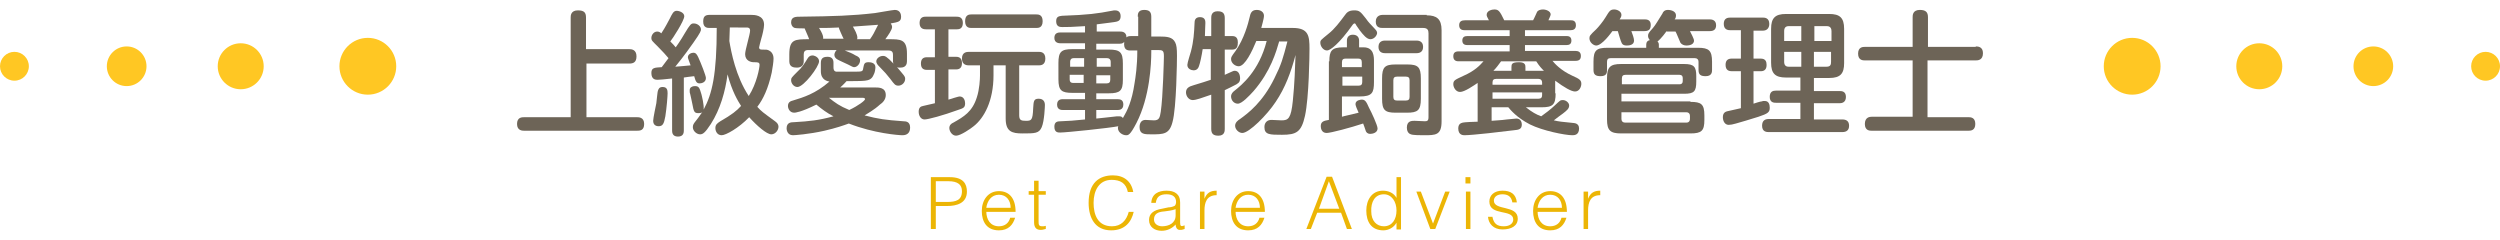
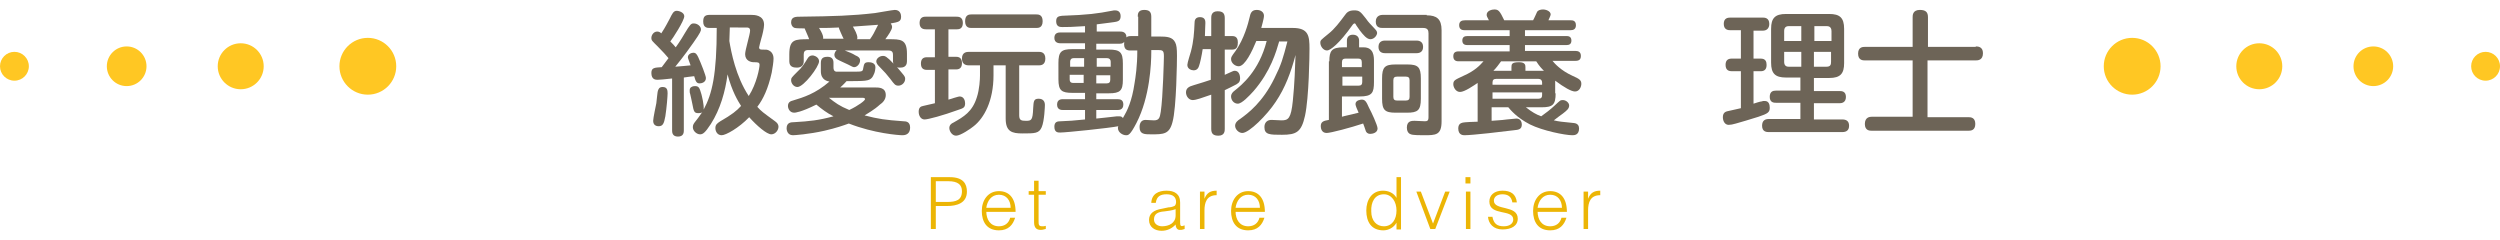
<svg xmlns="http://www.w3.org/2000/svg" version="1.1" id="レイヤー_1" x="0px" y="0px" width="554.6px" height="53.3px" viewBox="0 0 554.6 53.3" style="enable-background:new 0 0 554.6 53.3;" xml:space="preserve">
  <style type="text/css">
	.st0{fill:#FFC723;}
	.st1{fill:#6D6457;}
	.st2{fill:#ECB505;}
</style>
  <g>
    <circle class="st0" cx="81.6" cy="14.7" r="6.3" />
    <circle class="st0" cx="53.4" cy="14.7" r="5.1" />
    <circle class="st0" cx="28.1" cy="14.7" r="4.4" />
    <circle class="st0" cx="3.2" cy="14.7" r="3.2" />
  </g>
  <g>
    <circle class="st0" cx="473" cy="14.7" r="6.3" />
    <circle class="st0" cx="501.2" cy="14.7" r="5.1" />
    <circle class="st0" cx="526.5" cy="14.7" r="4.4" />
    <circle class="st0" cx="551.4" cy="14.7" r="3.2" />
  </g>
  <g>
    <g>
-       <path class="st1" d="M139.6,10.9c0.5,0,1.6,0.1,1.6,1.6c0,1.4-0.8,1.6-1.6,1.6h-9.5V26h11.2c0.4,0,1.6,0,1.6,1.5    c0,1.5-1,1.5-1.6,1.5h-25c-0.4,0-1.6,0-1.6-1.5c0-1.5,1.1-1.5,1.6-1.5h10.3V3.9c0-0.4,0-1.6,1.6-1.6c1.4,0,1.8,0.5,1.8,1.6v7    H139.6z" />
      <path class="st1" d="M149.2,17.4c-1.9,0.2-2.8,0.3-3.3,0.3c-0.4,0-1.4,0-1.4-1.5c0-1.2,0.7-1.2,2.3-1.3c0.4-0.6,1.1-1.4,1.5-2    c-0.3-0.4-1.5-1.7-2.4-2.6c-1.2-1.2-1.4-1.3-1.4-1.9c0-0.6,0.5-1.4,1.3-1.4c0.4,0,0.7,0.2,0.9,0.4c1-1.5,1.5-2.6,1.9-3.3    c0.5-1,0.8-1.7,1.5-1.7c0.6,0,1.7,0.4,1.7,1.2c0,1-2.6,5-3.1,5.6c0.6,0.6,0.8,0.8,1.2,1.3c0.1-0.1,1.2-1.7,2-3.1    c1.2-2,1.4-2.2,2-2.2c0.9,0,1.6,0.7,1.6,1.3c0,0.3,0,0.6-1.7,3c-0.5,0.7-2.1,3-4,5.3c1.4-0.1,2.3-0.2,3.4-0.3    c-0.5-1.4-0.6-1.6-0.6-1.8c0-0.7,0.8-1,1.2-1c0.6,0,0.8,0.4,1.1,1c0.6,1.3,1.7,4.1,1.7,4.6c0,1-1,1.2-1.4,1.2    c-0.7,0-0.9-0.5-1.2-1.6c-0.8,0.1-1.8,0.2-2.3,0.3v11.7c0,0.4,0,1.4-1.3,1.4c-1.3,0-1.3-1-1.3-1.4V17.4z M148.1,20.7    c0,0.6-0.2,3.2-0.5,5.1c-0.3,1.7-0.6,2.2-1.5,2.2c-0.6,0-1.2-0.3-1.2-1.2c0-0.6,0.6-3.4,0.7-3.9c0.1-0.5,0.2-2.5,0.4-2.9    c0.1-0.2,0.2-0.7,1-0.7C148,19.3,148.1,20,148.1,20.7z M157.4,6.2c-0.4,0-1.4,0-1.4-1.4c0-1,0.3-1.5,1.4-1.5h9.2    c0.7,0,2.9,0,2.9,2.2c0,0.7-0.4,2.4-0.6,3c-0.2,0.7-0.5,1.9-0.5,2c0,0.5,0.4,0.5,0.7,0.5c0.9,0,1.1,0,1.5,0.2c0.4,0.2,1,0.7,1,1.8    c0,0.7-0.2,2-0.4,3.1c-0.8,3.6-1.9,5.9-3.2,7.6c0.9,1,1.2,1.2,3.8,3.1c0.6,0.4,0.9,0.8,0.9,1.3c0,0.8-0.7,1.7-1.6,1.7    c-1,0-3.2-1.9-4.9-3.8c-2.3,2.4-5.2,4-6.1,4c-1,0-1.4-0.9-1.4-1.6c0-0.8,0.5-1.1,1.1-1.5c2.6-1.5,3.6-2.3,4.6-3.4    c-0.7-1.1-2-3.2-3-7c-0.5,3.8-1.6,7.7-3.7,11c-1.3,2-1.8,2.3-2.4,2.3c-0.7,0-1.6-0.7-1.6-1.6c0-0.5,0.2-0.8,0.6-1.3    c0.9-1.1,1.2-1.7,1.5-2c-0.1,0.1-0.4,0.2-0.9,0.2c-0.9,0-1-0.4-1.3-2c-0.1-0.4-0.4-2-0.5-2.3c-0.1-0.2-0.1-0.5-0.1-0.7    c0-0.2,0-0.6,0.4-0.8c0.3-0.2,0.7-0.2,0.8-0.2c0.9,0,1,0.5,1.4,1.8c0.1,0.4,0.6,2.3,0.5,3.4c1.9-3.5,2.9-7.8,2.9-18.1H157.4z     M161.9,6.2c0,0.4-0.1,2.5-0.1,2.9c0.4,2.4,1.4,7.8,4.3,12.2c1.8-2.8,2.4-6.3,2.4-6.9c0-0.6-0.4-0.6-1.3-0.6    c-0.6,0-1.9-0.3-1.9-1.8c0-0.9,1.1-4.4,1.1-5.2c0-0.7-0.5-0.7-0.8-0.7H161.9z" />
      <path class="st1" d="M194,19.4c1,0,2.5,0,2.5,1.7c0,1-0.7,1.7-1.3,2.1c-1.3,1.2-2.8,2-3.4,2.4c3.1,0.8,4.5,1,8.6,1.3    c0.6,0,1.5,0.1,1.5,1.4c0,1.2-0.7,1.7-1.7,1.7c-0.8,0-6.3-0.4-11.9-2.6c-1.1,0.4-2.8,1-5.4,1.6c-3.5,0.8-6.7,1-7,1    c-1.3,0-1.4-1.3-1.4-1.5c0-1.3,0.9-1.4,1.7-1.4c3.4-0.2,5.4-0.4,8.7-1.3c-1.4-0.7-2.6-1.6-3.8-2.6c-3.4,1.7-4.7,1.8-4.9,1.8    c-1,0-1.4-0.9-1.4-1.5c0-0.9,0.7-1.1,1.1-1.2c2.3-0.7,5-1.5,8.1-4.2c-0.4-0.1-1.9-0.3-1.9-2.3v-1.8c0-1,0.4-1.4,1.5-1.4    c1,0,1.3,0.6,1.3,1.3V15c0,0.4,0.1,0.8,0.6,0.9c0.3,0,0.6,0,3.8,0c2,0,2.1,0,2.2-0.8c0.2-0.9,0.2-1.3,1.2-1.3    c0.4,0,1.5,0.1,1.5,1.1c0,0.4-0.1,1.2-0.4,1.7c-0.4,1-1.1,1.2-1.9,1.3c-0.6,0.1-3.3,0.1-4.1,0.1c-0.2,0.2-0.5,0.6-1.4,1.4H194z     M179.3,11.1c-0.8,0-1,0.4-1,1v1.5c0,0.9-0.6,1.4-1.5,1.4c-0.7,0-1.7-0.1-1.7-1.4v-1.5c0-3.4,1.2-3.4,4.4-3.4    c-0.1-0.4-0.9-2.1-1-2.4c-0.4,0-1.9,0-2.2-0.1c-0.6-0.2-0.8-0.8-0.8-1.2c0-1.3,1-1.3,2.2-1.3c7.4-0.1,11.2-0.2,16.4-0.8    c0.7-0.1,4-0.7,4.4-0.7c1.2,0,1.4,1,1.4,1.5c0,1.1-0.6,1.2-2.3,1.5c0.1,0.2,0.3,0.4,0.3,0.8c0,0.6-0.9,1.9-1.5,2.7h0.8    c2.6,0,4,0,4,3.2v1.7c0,1.3-1,1.4-1.5,1.4c-0.4,0-0.5,0-0.7-0.1c1.5,1.8,1.8,2,1.8,2.6c0,0.8-0.7,1.5-1.5,1.5    c-0.7,0-0.9-0.3-1.8-1.5c-0.7-0.9-1.3-1.6-2.4-2.7c-0.3-0.3-0.7-0.7-0.7-1.2c0-0.6,0.7-1.2,1.5-1.2c0.4,0,0.8,0.1,2.3,1.7    c0-0.2-0.1-0.2-0.1-0.4v-1.5c0-0.5-0.1-1-1-1h-9.7c1,0.4,1.6,0.6,2.4,1.1c0.5,0.2,1,0.5,1,1.1c0,0.8-0.7,1.5-1.3,1.5    c-0.3,0-0.4-0.1-1.4-0.6c-0.4-0.2-2-0.9-2.3-1.1c-0.4-0.2-0.7-0.6-0.7-1c0-0.1,0-0.6,0.5-1.1H179.3z M181.7,13.6    c0,1.2-3.4,5.7-4.8,5.7c-0.8,0-1.4-0.8-1.4-1.5c0-0.5,0.1-0.6,1.4-1.9c1-0.9,1.5-1.7,2.3-3c0.4-0.6,0.8-0.6,1.2-0.6    C180.9,12.4,181.7,12.8,181.7,13.6z M187.2,8.7c-0.1-0.2-0.6-1.2-0.7-1.5c-0.1-0.3-0.4-0.8-0.4-1.1c-2.1,0.1-2.3,0.1-4.4,0.1    c0.3,0.5,0.6,1,0.7,1.3c0.3,0.7,0.2,1,0.2,1.1H187.2z M183.9,21.7c1.4,1.1,2.3,1.8,4.5,2.7c2.1-1,3.5-2.1,3.5-2.4    c0-0.3-0.4-0.3-0.5-0.3H183.9z M193,8.7c0.7-1,0.8-1.2,1.8-3.2c-1.2,0.1-1.7,0.1-5.6,0.4c0.4,0.7,1,1.7,1,2.5c0,0.1,0,0.2-0.1,0.3    H193z" />
      <path class="st1" d="M207.4,15.5h-1.8c-0.9,0-1.3-0.5-1.3-1.4c0-0.9,0.4-1.4,1.3-1.4h1.8V6.5h-2c-0.3,0-1.4,0-1.4-1.4    c0-1.4,1-1.4,1.4-1.4h6.7c0.5,0,1.5,0,1.5,1.4c0,1.4-1,1.4-1.3,1.4h-1.9v6.1h1.7c1,0,1.3,0.6,1.3,1.4c0,0.9-0.4,1.4-1.3,1.4h-1.7    v6.7c0.4-0.1,1-0.3,1.3-0.4c0.1,0,0.9-0.3,1.2-0.3c0.9,0,1.2,0.9,1.2,1.5c0,1-0.4,1.1-1.6,1.5c-3.3,1.2-6.6,2.1-7.4,2.1    s-1.3-0.8-1.3-1.7c0-0.9,0.4-1.2,1-1.3c0.4-0.1,2.2-0.5,2.6-0.6V15.5z M226.1,25.6c0,1.1,0.5,1.2,1.5,1.2c1.2,0,1.5-0.1,1.6-2.8    c0.1-1.5,0.1-2.1,1.2-2.1s1.4,0.7,1.4,1.4c0,0.2-0.1,3.5-0.7,4.9c-0.6,1.4-1.5,1.4-4.3,1.4c-2.3,0-3.7-0.4-3.7-3.3V14.5h-2.7v2.2    c0,5.7-2.1,9.5-4.4,11.3c-0.6,0.5-2.9,2.1-3.9,2.1c-0.9,0-1.5-1-1.5-1.7c0-0.6,0.4-1,0.9-1.2c2.3-1.3,4.2-2.4,5.2-5.6    c0.6-1.8,0.7-4.1,0.7-4.8v-2.3h-2.4c-0.4,0-1.6,0-1.6-1.5c0-1.4,1-1.5,1.6-1.5h15.4c0.4,0,1.5,0,1.5,1.5c0,1.5-1.1,1.5-1.5,1.5    h-4.3V25.6z M215.5,6.2c-0.4,0-1.4,0-1.4-1.5c0-1.5,1-1.5,1.4-1.5h14.4c0.4,0,1.4,0,1.4,1.5c0,1.5-1,1.5-1.4,1.5H215.5z" />
      <path class="st1" d="M252.4,3.7c0-0.5,0-1.5,1.4-1.5c1,0,1.6,0.3,1.6,1.5v4.4h1.7c1.8,0,3,0.1,3.6,1.3c0.3,0.6,0.4,1.3,0.4,3    c0,0.8-0.1,11.6-1,14.7c-0.7,2.7-2,2.7-4.7,2.7c-1.5,0-2.6,0-2.6-1.6c0-0.9,0.4-1.6,1.3-1.6c0.3,0,1.6,0.1,1.9,0.1    c1.2,0,1.3-0.7,1.5-1.9c0.5-3.3,0.7-11.9,0.7-12.3c0-1.4-0.3-1.4-1.6-1.4h-1.2v0.4c0,2.6-0.3,10-3.3,15.8    c-1.4,2.7-1.8,2.7-2.3,2.7c-0.7,0-1.8-0.6-1.8-1.6c0-0.2,0-0.3,0.1-0.4c-2,0.4-11.6,1.4-12.9,1.4c-0.5,0-1.3,0-1.3-1.3    c0-1.1,0.7-1.2,1.4-1.2c2-0.1,2.6-0.1,5.4-0.4v-2.1h-4.9c-0.3,0-1.3,0-1.3-1.2c0-1.2,1-1.2,1.3-1.2h4.9v-1.4h-2.8    c-2.4,0-3.1-0.5-3.1-3V14c0-2.5,0.6-3.1,3.1-3.1h2.8V9.6h-5.4c-0.3,0-1.4,0-1.4-1.2c0-1.2,1-1.2,1.4-1.2h5.4V5.8    C237.5,6,237,6,235.7,6c-0.5,0-1.4,0-1.4-1.3c0-1.1,0.7-1.1,1.3-1.2c5.8-0.2,7.9-0.5,11-1.1c0.4-0.1,0.6-0.1,0.8-0.1    c1.2,0,1.2,1.1,1.2,1.3c0,1-0.6,1.1-0.9,1.2c-0.3,0.1-2.1,0.3-4.4,0.6v1.6h5.2c0.3,0,1.4,0,1.4,1.3c0.2-0.2,0.4-0.3,1.1-0.3h1.5    V3.7z M240.5,14.8v-1.9h-2.3c-0.7,0-0.8,0.5-0.8,0.8v1.1H240.5z M240.5,16.6h-3.2v1c0,0.4,0.1,0.8,0.8,0.8h2.3V16.6z M243.2,26.3    c1.8-0.2,2.1-0.2,4.6-0.5c0.3,0,0.4,0,0.5,0c0.5,0,0.7,0.2,0.8,0.4c1-1.7,2-3.7,2.6-7.8c0.2-1.2,0.6-3.7,0.6-7.2h-1.5    c-0.7,0-1.6-0.1-1.4-1.9c-0.2,0.2-0.4,0.4-1,0.4h-5.2v1.3h2.8c2.5,0,3.1,0.6,3.1,3.1v3.6c0,2.4-0.6,3-3.1,3h-2.8V22h4.7    c0.7,0,1.3,0.2,1.3,1.2c0,1.2-1,1.2-1.3,1.2h-4.7V26.3z M243.2,14.8h3.2v-1.1c0-0.5-0.3-0.8-0.8-0.8h-2.3V14.8z M243.2,16.6v1.9    h2.3c0.6,0,0.8-0.3,0.8-0.8v-1H243.2z" />
      <path class="st1" d="M271.7,28.6c0,0.4,0,1.5-1.4,1.5c-1.1,0-1.6-0.4-1.6-1.5V21c-2,0.7-3.4,1.2-4.1,1.2c-0.9,0-1.5-0.9-1.5-1.7    c0-0.9,0.6-1.3,1.7-1.6c1.7-0.5,2.9-0.9,3.8-1.2v-6.8h-1.8c-0.2,1.4-0.6,3.2-0.8,3.7c-0.1,0.4-0.4,1-1.2,1c-0.5,0-1.4-0.3-1.4-1.2    c0-0.5,0.7-2.6,0.8-3c0.6-2.3,0.7-4.1,0.8-6.3c0-0.5,0.1-1.3,1.2-1.3c1.2,0,1.2,0.9,1.2,1.3c0,0.4-0.1,2-0.1,2.9h1.4v-4    c0-0.4,0-1.5,1.4-1.5c1.1,0,1.6,0.4,1.6,1.5v4h1.7c1.1,0,1.2,0.9,1.2,1.4c0,0.7-0.1,1.6-1.2,1.6h-1.7v5.6c1.8-0.8,1.9-0.9,2.2-0.9    c0.9,0,1.2,0.9,1.2,1.7c0,0.5-0.1,0.9-0.8,1.3c-0.6,0.3-1.9,1-2.6,1.3V28.6z M283.8,9.1c-0.7,2.4-1.9,6.7-5.7,11.1    c-1,1.1-2.6,2.8-3.5,2.8c-0.9,0-1.5-0.8-1.5-1.6c0-0.6,0.4-1,0.8-1.3c1.5-1.2,5.4-4.3,7.1-11h-2.3c-0.9,2.2-2.5,5.6-3.9,5.6    c-0.8,0-1.7-0.7-1.7-1.6c0-0.4,0.1-0.6,1-1.8c1.9-2.7,2.8-6.1,3.1-7.4c0.2-0.9,0.4-1.7,1.6-1.7c0.9,0,1.6,0.5,1.6,1.3    c0,0.7-0.6,2.6-0.6,2.7h7c3.5,0,3.7,1.8,3.7,4.6c0,1.3-0.1,10.8-1,14.9c-0.8,3.6-1.9,4.2-5.1,4.2c-2.7,0-3.9,0-3.9-1.7    c0-0.2,0-1.6,1.6-1.6c0.4,0,1.8,0.1,2.2,0.1c1.5,0,2.1-0.4,2.5-4.3c0.4-3.9,0.5-7.4,0.6-10.2c-1,3.8-2.3,7.3-4.4,10.4    c-1.9,2.9-5.9,6.9-7.4,6.9c-0.8,0-1.6-0.8-1.6-1.6c0-0.7,0.6-1.2,1.1-1.5c1.8-1.3,5-3.7,7.6-9c1.6-3.2,1.9-4.4,2.9-8.2H283.8z" />
      <path class="st1" d="M300,5.6c-2.9,4.1-4.9,5.6-5.6,5.6c-0.9,0-1.5-1-1.5-1.7c0-0.6,0.1-0.6,1.8-2c1.4-1.1,2.5-2.6,3.7-4.2    c0.3-0.4,0.7-1,2-1c1.2,0,1.4,0.3,2.6,1.8c0.7,1,0.9,1.1,1.9,2.2c0.2,0.2,0.6,0.6,0.6,1c0,0.5-0.6,1.4-1.5,1.4    c-0.8,0-1.6-1-2.3-1.9c-0.1-0.2-0.9-1.2-1-1.5c-0.1-0.1-0.1-0.1-0.3-0.1C300.3,5.3,300.2,5.3,300,5.6z M294.9,13.6    c0-2.3,0.5-3.1,3.1-3.1h0.8V9c0-0.7,0.4-1.3,1.3-1.3c0.9,0,1.4,0.5,1.4,1.3v1.5h1c2.3,0,2.3,2.1,2.3,3.1v4.6    c0,2.4-0.4,3.2-3.2,3.2h-3.9v4.5c0.2-0.1,2.6-0.6,3.7-0.9c-0.3-0.6-0.7-1.6-0.7-1.9c0-0.9,1.2-1,1.4-1c0.7,0,1,0.4,1.6,1.8    c0.5,0.9,1.9,3.9,1.9,4.6c0,1-1.2,1.2-1.6,1.2c-0.7,0-0.9-0.4-1-0.6c-0.1-0.3-0.5-1.5-0.6-1.7c-2.7,0.9-7.2,2.1-8.1,2.1    c-1.1,0-1.3-1-1.3-1.5c0-1,0.6-1.2,1.8-1.4V13.6z M297.7,14.9h4.4v-1.1c0-0.6-0.3-0.8-0.8-0.8h-2.8c-0.5,0-0.8,0.2-0.8,0.8V14.9z     M302.2,17h-4.4v2h3.6c0.5,0,0.8-0.2,0.8-0.8V17z M316.5,3.4c2.2,0,3.3,0.8,3.3,3.3v20.2c0,3.1-1.3,3.1-3.9,3.1    c-0.7,0-2.5,0-2.9-0.2c-0.7-0.2-0.9-0.9-0.9-1.5c0-1.5,1.1-1.5,1.7-1.5c0.4,0,1.9,0.1,2.3,0.1c0.5,0,0.8-0.1,0.8-0.9V7.4    c0-0.7-0.2-1.2-1.2-1.2h-9c-0.4,0-1.5,0-1.5-1.4c0-1.4,1.2-1.5,1.5-1.5H316.5z M307.3,11.8c-0.3,0-1.5,0-1.5-1.4S307,9,307.3,9    h6.9c0.3,0,1.5,0,1.5,1.4s-1.2,1.4-1.5,1.4H307.3z M315.2,21.9c0,2.6-0.7,3.1-3.1,3.1h-2.5c-2.4,0-3-0.6-3-3.1v-4.5    c0-2.5,0.6-3.1,3-3.1h2.6c2.4,0,3,0.6,3,3.1V21.9z M312.7,17.8c0-0.6-0.3-0.8-0.8-0.8h-2c-0.5,0-0.8,0.2-0.8,0.8v3.7    c0,0.6,0.3,0.8,0.8,0.8h2c0.6,0,0.8-0.3,0.8-0.8V17.8z" />
      <path class="st1" d="M345.1,20.7c0,2.5-0.6,3.1-3.1,3.1h-3.5c1.4,1.1,2.3,1.6,3.4,2c0.6-0.4,2.3-1.7,3-2.4    c1.2-1.1,1.2-1.2,1.8-1.2c0.7,0,1.4,0.6,1.4,1.2c0,0.7-0.5,1.1-1.4,1.8c-0.2,0.1-1.6,1.2-2,1.5c1.3,0.3,1.6,0.3,4.5,0.6    c0.8,0.1,1.1,0.6,1.1,1.2c0,1.5-1.1,1.5-1.5,1.5c-1.6,0-6.6-1-9.4-2.4c-2.9-1.5-4.3-3.2-4.8-3.8h-3.7v3c0.9-0.1,2-0.1,3.4-0.3    c1.2-0.1,1.9-0.2,2.1-0.2c1,0,1.2,0.9,1.2,1.3c0,1.1-0.7,1.2-1.8,1.3c-2.3,0.3-9.2,1.1-10.9,1.1c-0.3,0-1.4,0-1.4-1.5    c0-1.1,0.7-1.2,1-1.3c0.3-0.1,2.8-0.2,3.3-0.2v-8.6c-0.9,0.6-2.9,2-3.9,2c-1,0-1.5-1.1-1.5-1.7c0-0.9,0.4-1,2.3-1.9    c2.5-1.1,3.6-2.3,4.4-3.2h-5.5c-0.3,0-1.2,0-1.2-1.1c0-0.8,0.4-1.1,1.2-1.1h11.3V10h-9.4c-0.4,0-1.1-0.1-1.1-1c0-0.8,0.5-1,1.1-1    h9.4V6.7H325c-0.4,0-1.3,0-1.3-1.1c0-0.9,0.6-1.1,1.3-1.1h5.3c-0.4-0.7-0.5-1-0.5-1.2c0-1,1.3-1.2,1.7-1.2c0.9,0,1.2,0.3,2.2,2.4    h6.4c0.2-0.3,0.8-1.7,0.9-1.9c0.2-0.3,0.7-0.5,1.3-0.5c0.7,0,1.7,0.4,1.7,1.1c0,0.3-0.4,1-0.5,1.3h4.9c0.4,0,1.2,0,1.2,1.1    c0,0.9-0.6,1.1-1.2,1.1h-10.1v1.3h9.2c0.3,0,1.1,0,1.1,1c0,0.8-0.5,1-1.1,1h-9.2v1.3h11.2c0.6,0,1.2,0.2,1.2,1.1    c0,0.8-0.4,1.1-1.2,1.1h-5.1c0.5,0.6,1.8,2.1,4.4,3.3c1.6,0.7,2,1,2,1.8c0,0.6-0.4,1.7-1.4,1.7c-0.8,0-2.4-0.9-4.4-2.4    c0,0.4,0,0.5,0,0.8V20.7z M331.1,18.8h11v-0.5c0-0.5-0.3-0.8-0.8-0.8h-9.4c-0.5,0-0.8,0.2-0.8,0.8V18.8z M342.1,20.5h-11v1.4h10.2    c0.6,0,0.8-0.3,0.8-0.8V20.5z M342.5,15.7c-0.5-0.5-1-1-1.7-2.1h-7.8c-0.5,0.7-1.1,1.5-1.7,2.1h4v-0.8c0-0.7,0.1-1.1,1.7-1.1    c1.4,0,1.4,0.7,1.4,1.1v0.8H342.5z" />
-       <path class="st1" d="M357.7,6.9c-0.3,0.4-2.3,3.2-3.6,3.2c-0.6,0-1.5-0.7-1.5-1.6c0-0.5,0.1-0.7,1.5-2c0.5-0.5,1.5-1.7,2.1-2.7    c0.8-1.3,1-1.7,1.9-1.7c0.6,0,1.6,0.4,1.6,1.2c0,0.4-0.2,0.7-0.4,1h5.5c0.4,0,1.4,0,1.4,1.2c0,0.9-0.3,1.4-1.4,1.4h-2.9    c0.2,0.5,0.6,1.6,0.6,2.1c0,1-1.1,1.1-1.6,1.1c-0.9,0-1.1-0.4-1.2-0.7c-0.1-0.1-0.7-2.1-0.8-2.5H357.7z M369.7,6.9    c-0.1,0.2-1.2,1.7-2,2.3c0.1,0.1,0.3,0.3,0.3,0.7v0.7h8.7c2.4,0,3.1,0.6,3.1,3.1v1.8c0,0.4,0,1.4-1.4,1.4c-1.1,0-1.6-0.3-1.6-1.4    v-1.8c0-0.5-0.3-0.8-0.8-0.8h-18.7c-0.5,0-0.8,0.2-0.8,0.8v1.8c0,0.5,0,1.4-1.4,1.4c-1.2,0-1.6-0.4-1.6-1.4v-1.8    c0-2.5,0.6-3.1,3.1-3.1h8.6V9.9c0-0.6,0.3-0.9,0.8-1c-0.1-0.1-0.4-0.5-0.4-0.9c0-0.5,0.1-0.7,1.1-1.8c0.6-0.7,1.2-1.8,2.1-3.2    c0.1-0.3,0.4-0.8,1.2-0.8c0.9,0,1.8,0.4,1.8,1.2c0,0.4-0.1,0.7-0.3,0.9h7.8c0.4,0,1.4,0.1,1.4,1.3c0,1-0.6,1.3-1.4,1.3h-4.4    c0.2,0.4,0.9,1.7,0.9,2.1c0,1.1-1.5,1.1-1.7,1.1c-0.5,0-1-0.2-1.3-0.6c-0.2-0.4-0.9-2.2-1.1-2.5H369.7z M375,22.6    c2.4,0,3.1,0.5,3.1,3v1c0,2.4-0.6,3-3.1,3h-15.4c-2.4,0-3.1-0.7-3.1-3.1v-9.2c0-2.4,0.7-3.1,3.1-3.1h14c2.2,0,2.7,0.6,2.7,2.7v1.2    c0,2.2-0.5,2.7-2.7,2.7h-13.9v1.7H375z M359.7,18.7h12.9c0.4,0,0.7-0.2,0.7-0.7v-0.7c0-0.4-0.2-0.7-0.7-0.7h-12    c-0.5,0-0.8,0.2-0.8,0.8V18.7z M359.7,24.9v1.5c0,0.5,0.3,0.8,0.8,0.8h13.6c0.6,0,0.8-0.4,0.8-0.8v-0.7c0-0.5-0.3-0.8-0.8-0.8    H359.7z" />
      <path class="st1" d="M386.2,15.8h-2c-0.5,0-1.4-0.1-1.4-1.4c0-1.1,0.6-1.4,1.4-1.4h2V6.7h-2.3c-0.4,0-1.5,0-1.5-1.4    c0-1.3,0.9-1.4,1.5-1.4h7.1c0.4,0,1.5,0,1.5,1.4c0,1-0.6,1.5-1.4,1.5H389V13h1.6c1.1,0,1.3,0.7,1.3,1.4c0,0.9-0.4,1.4-1.3,1.4H389    V23c0.3-0.1,1.5-0.5,1.8-0.5c0.2-0.1,0.4-0.1,0.7-0.1c0.9,0,1.1,0.8,1.1,1.5c0,1-0.4,1.3-2.5,2c-2.2,0.7-3.6,1.1-5,1.5    c-0.7,0.2-1.2,0.3-1.6,0.3c-0.9,0-1.3-0.9-1.3-1.7c0-1,0.6-1.2,0.9-1.3c0.5-0.1,2.6-0.6,3.1-0.7V15.8z M402.4,20.2h5.7    c0.4,0,1.4,0,1.4,1.3c0,1.3-1,1.4-1.4,1.4h-5.7v3.6h6.3c0.8,0,1.5,0.3,1.5,1.4c0,1-0.6,1.4-1.5,1.4h-16.3c-0.4,0-1.5,0-1.5-1.4    c0-1.2,0.7-1.5,1.5-1.5h7v-3.6h-5.4c-0.4,0-1.4,0-1.4-1.3c0-1.2,0.7-1.4,1.4-1.4h5.4v-2.9h-3.2c-2.4,0-3.3-0.9-3.3-3.3V6.4    c0-2.4,0.9-3.3,3.3-3.3h9.6c2.3,0,3.3,0.8,3.3,3.3V14c0,2.3-0.8,3.3-3.3,3.3h-3.4V20.2z M399.6,9.1V5.8h-2.8c-0.7,0-1,0.4-1,1.1    v2.2H399.6z M399.6,11.5h-3.8v2.2c0,0.7,0.3,1.1,1,1.1h2.8V11.5z M402.4,9.1h3.9V6.9c0-0.5-0.2-1.1-1-1.1h-2.8V9.1z M402.4,11.5    v3.3h2.8c0.9,0,1-0.5,1-1.1v-2.2H402.4z" />
      <path class="st1" d="M438.3,10.3c0.4,0,1.6,0,1.6,1.5c0,1.6-1.2,1.6-1.6,1.6h-10.7v12.6h9.1c0.4,0,1.5,0,1.5,1.5    c0,1.5-1.1,1.5-1.5,1.5h-21.5c-0.4,0-1.5,0-1.5-1.5c0-1.5,1.1-1.6,1.5-1.6h9.1V13.4h-10.6c-0.4,0-1.5,0-1.5-1.5    c0-1.5,1.1-1.5,1.5-1.5h10.6V3.8c0-0.4,0-1.6,1.6-1.6c1.3,0,1.8,0.5,1.8,1.6v6.6H438.3z" />
    </g>
    <g>
      <path class="st2" d="M206.5,50.8V39.3h4.2c3,0,3.8,1.5,3.8,3.2c0,2.6-2.3,3.2-4.4,3.2h-2.5v5.1H206.5z M210.1,44.8    c2,0,3.3-0.4,3.3-2.4c0-1.4-0.9-2.2-3-2.2h-2.8v4.6H210.1z" />
      <path class="st2" d="M218.8,46.9c0,1.8,0.9,3.3,2.8,3.3c1.3,0,2.2-0.7,2.5-1.9h1.1c-0.5,1.6-1.5,2.8-3.6,2.8    c-2.7,0-3.8-1.9-3.8-4.3c0-2.4,1.4-4.4,3.8-4.4c2.3,0,3.7,1.6,3.7,4.6H218.8z M224.2,46.1c0-1.6-0.9-2.9-2.6-2.9    c-1.7,0-2.6,1.4-2.8,2.9H224.2z" />
      <path class="st2" d="M232,50.8c-0.2,0-0.6,0.2-1.1,0.2c-0.9,0-1.5-0.4-1.5-1.7v-6.1h-1.2v-0.8h1.2v-2.3h1v2.3h1.6v0.8h-1.6V49    c0,0.8,0,1.2,0.8,1.2c0.3,0,0.5,0,0.8-0.1V50.8z" />
-       <path class="st2" d="M250.2,42.6c-0.4-2-1.7-2.7-3.6-2.7c-2.8,0-4,2.4-4,5.1c0,2.6,0.9,5.2,4.1,5.2c2,0,3.2-1.3,3.7-3.2h1.1    c-0.5,2.2-1.9,4.1-5,4.1c-3.6,0-5-2.8-5-6.1c0-4.4,2.3-6.1,5.4-6.1c2.4,0,4.1,1.3,4.5,3.7H250.2z" />
-       <path class="st2" d="M259.2,46c0.4,0,0.9-0.1,1.3-0.3c0.3-0.1,0.4-0.6,0.4-0.9c0-1-0.6-1.7-2.1-1.7c-1.3,0-2.2,0.4-2.4,1.9h-1    c0.1-2,1.6-2.7,3.4-2.7c1.7,0,3,0.7,3,2.6v4.5c0,0.8,0.2,0.9,1,0.6v0.8c-0.1,0-0.5,0.2-0.8,0.2c-0.2,0-0.3,0-0.4,0    c-0.6-0.1-0.8-0.7-0.8-1.2c-0.8,0.9-1.9,1.4-3.1,1.4c-1.5,0-2.8-0.8-2.8-2.4c0-1.4,1-2.2,2.9-2.5L259.2,46z M260.8,46.4    c-0.8,0.3-1.7,0.4-2.5,0.5c-1.5,0.1-2.3,0.6-2.3,1.8c0,1,0.9,1.5,1.8,1.5c1.5,0,3-0.7,3-2.4V46.4z" />
+       <path class="st2" d="M259.2,46c0.4,0,0.9-0.1,1.3-0.3c0.3-0.1,0.4-0.6,0.4-0.9c0-1-0.6-1.7-2.1-1.7c-1.3,0-2.2,0.4-2.4,1.9h-1    c0.1-2,1.6-2.7,3.4-2.7c1.7,0,3,0.7,3,2.6v4.5c0,0.8,0.2,0.9,1,0.6v0.8c-0.1,0-0.5,0.2-0.8,0.2c-0.2,0-0.3,0-0.4,0    c-0.6-0.1-0.8-0.7-0.8-1.2c-0.8,0.9-1.9,1.4-3.1,1.4c-1.5,0-2.8-0.8-2.8-2.4c0-1.4,1-2.2,2.9-2.5L259.2,46z M260.8,46.4    c-0.8,0.3-1.7,0.4-2.5,0.5c-1.5,0.1-2.3,0.6-2.3,1.8c0,1,0.9,1.5,1.8,1.5c1.5,0,3-0.7,3-2.4z" />
      <path class="st2" d="M267.2,50.8h-1v-8.3h1v1.6h0c0.5-1.3,1.3-1.8,2.7-1.8v1c-2.2,0-2.7,1.6-2.7,3.4V50.8z" />
      <path class="st2" d="M274.1,46.9c0,1.8,0.9,3.3,2.8,3.3c1.3,0,2.2-0.7,2.5-1.9h1.1c-0.5,1.6-1.5,2.8-3.6,2.8    c-2.7,0-3.8-1.9-3.8-4.3c0-2.4,1.4-4.4,3.8-4.4c2.3,0,3.7,1.6,3.7,4.6H274.1z M279.5,46.1c0-1.6-0.9-2.9-2.6-2.9    c-1.7,0-2.6,1.4-2.8,2.9H279.5z" />
-       <path class="st2" d="M289.8,50.8l4.5-11.6h1.2l4.4,11.6h-1.1l-1.3-3.6h-5.3l-1.4,3.6H289.8z M292.6,46.3h4.5l-2.3-6.1L292.6,46.3z    " />
      <path class="st2" d="M309.8,39.3h1v11.6h-1v-1.5h0c-0.6,1.1-1.8,1.7-2.9,1.7c-2.7,0-3.8-1.9-3.8-4.4c0-2.3,1.2-4.4,3.7-4.4    c1.2,0,2.4,0.5,3,1.6V39.3z M307,43.1c-2,0-2.9,1.7-2.8,3.8c0,2.1,1.2,3.3,2.8,3.3c1.8,0,2.8-1.5,2.8-3.5    C309.8,44.7,308.7,43.1,307,43.1z" />
      <path class="st2" d="M314.2,42.5h1l2.7,7.1l2.7-7.1h1l-3.2,8.3h-1.1L314.2,42.5z" />
      <path class="st2" d="M325.1,40.7v-1.4h1.1v1.4H325.1z M325.2,50.8v-8.3h1v8.3H325.2z" />
      <path class="st2" d="M331.1,48.2c0.3,1.4,1,2,2.5,2c1.4,0,2.1-0.7,2.1-1.5c0-2.4-5.3-0.7-5.3-4c0-1.4,1.1-2.4,2.9-2.4    c1.8,0,3,0.7,3.2,2.6h-1c-0.2-1.3-1-1.8-2.2-1.8c-1.2,0-1.9,0.6-1.9,1.4c0,2.3,5.3,0.9,5.3,4c0,1.6-1.4,2.4-3.4,2.4    c-2,0-3.1-1.3-3.2-2.8H331.1z" />
      <path class="st2" d="M341.1,46.9c0,1.8,0.9,3.3,2.8,3.3c1.3,0,2.2-0.7,2.5-1.9h1.1c-0.5,1.6-1.5,2.8-3.6,2.8    c-2.7,0-3.8-1.9-3.8-4.3c0-2.4,1.4-4.4,3.8-4.4c2.3,0,3.7,1.6,3.7,4.6H341.1z M346.5,46.1c0-1.6-0.9-2.9-2.6-2.9    c-1.7,0-2.6,1.4-2.8,2.9H346.5z" />
      <path class="st2" d="M352.3,50.8h-1v-8.3h1v1.6h0c0.5-1.3,1.3-1.8,2.7-1.8v1c-2.2,0-2.7,1.6-2.7,3.4V50.8z" />
    </g>
  </g>
</svg>